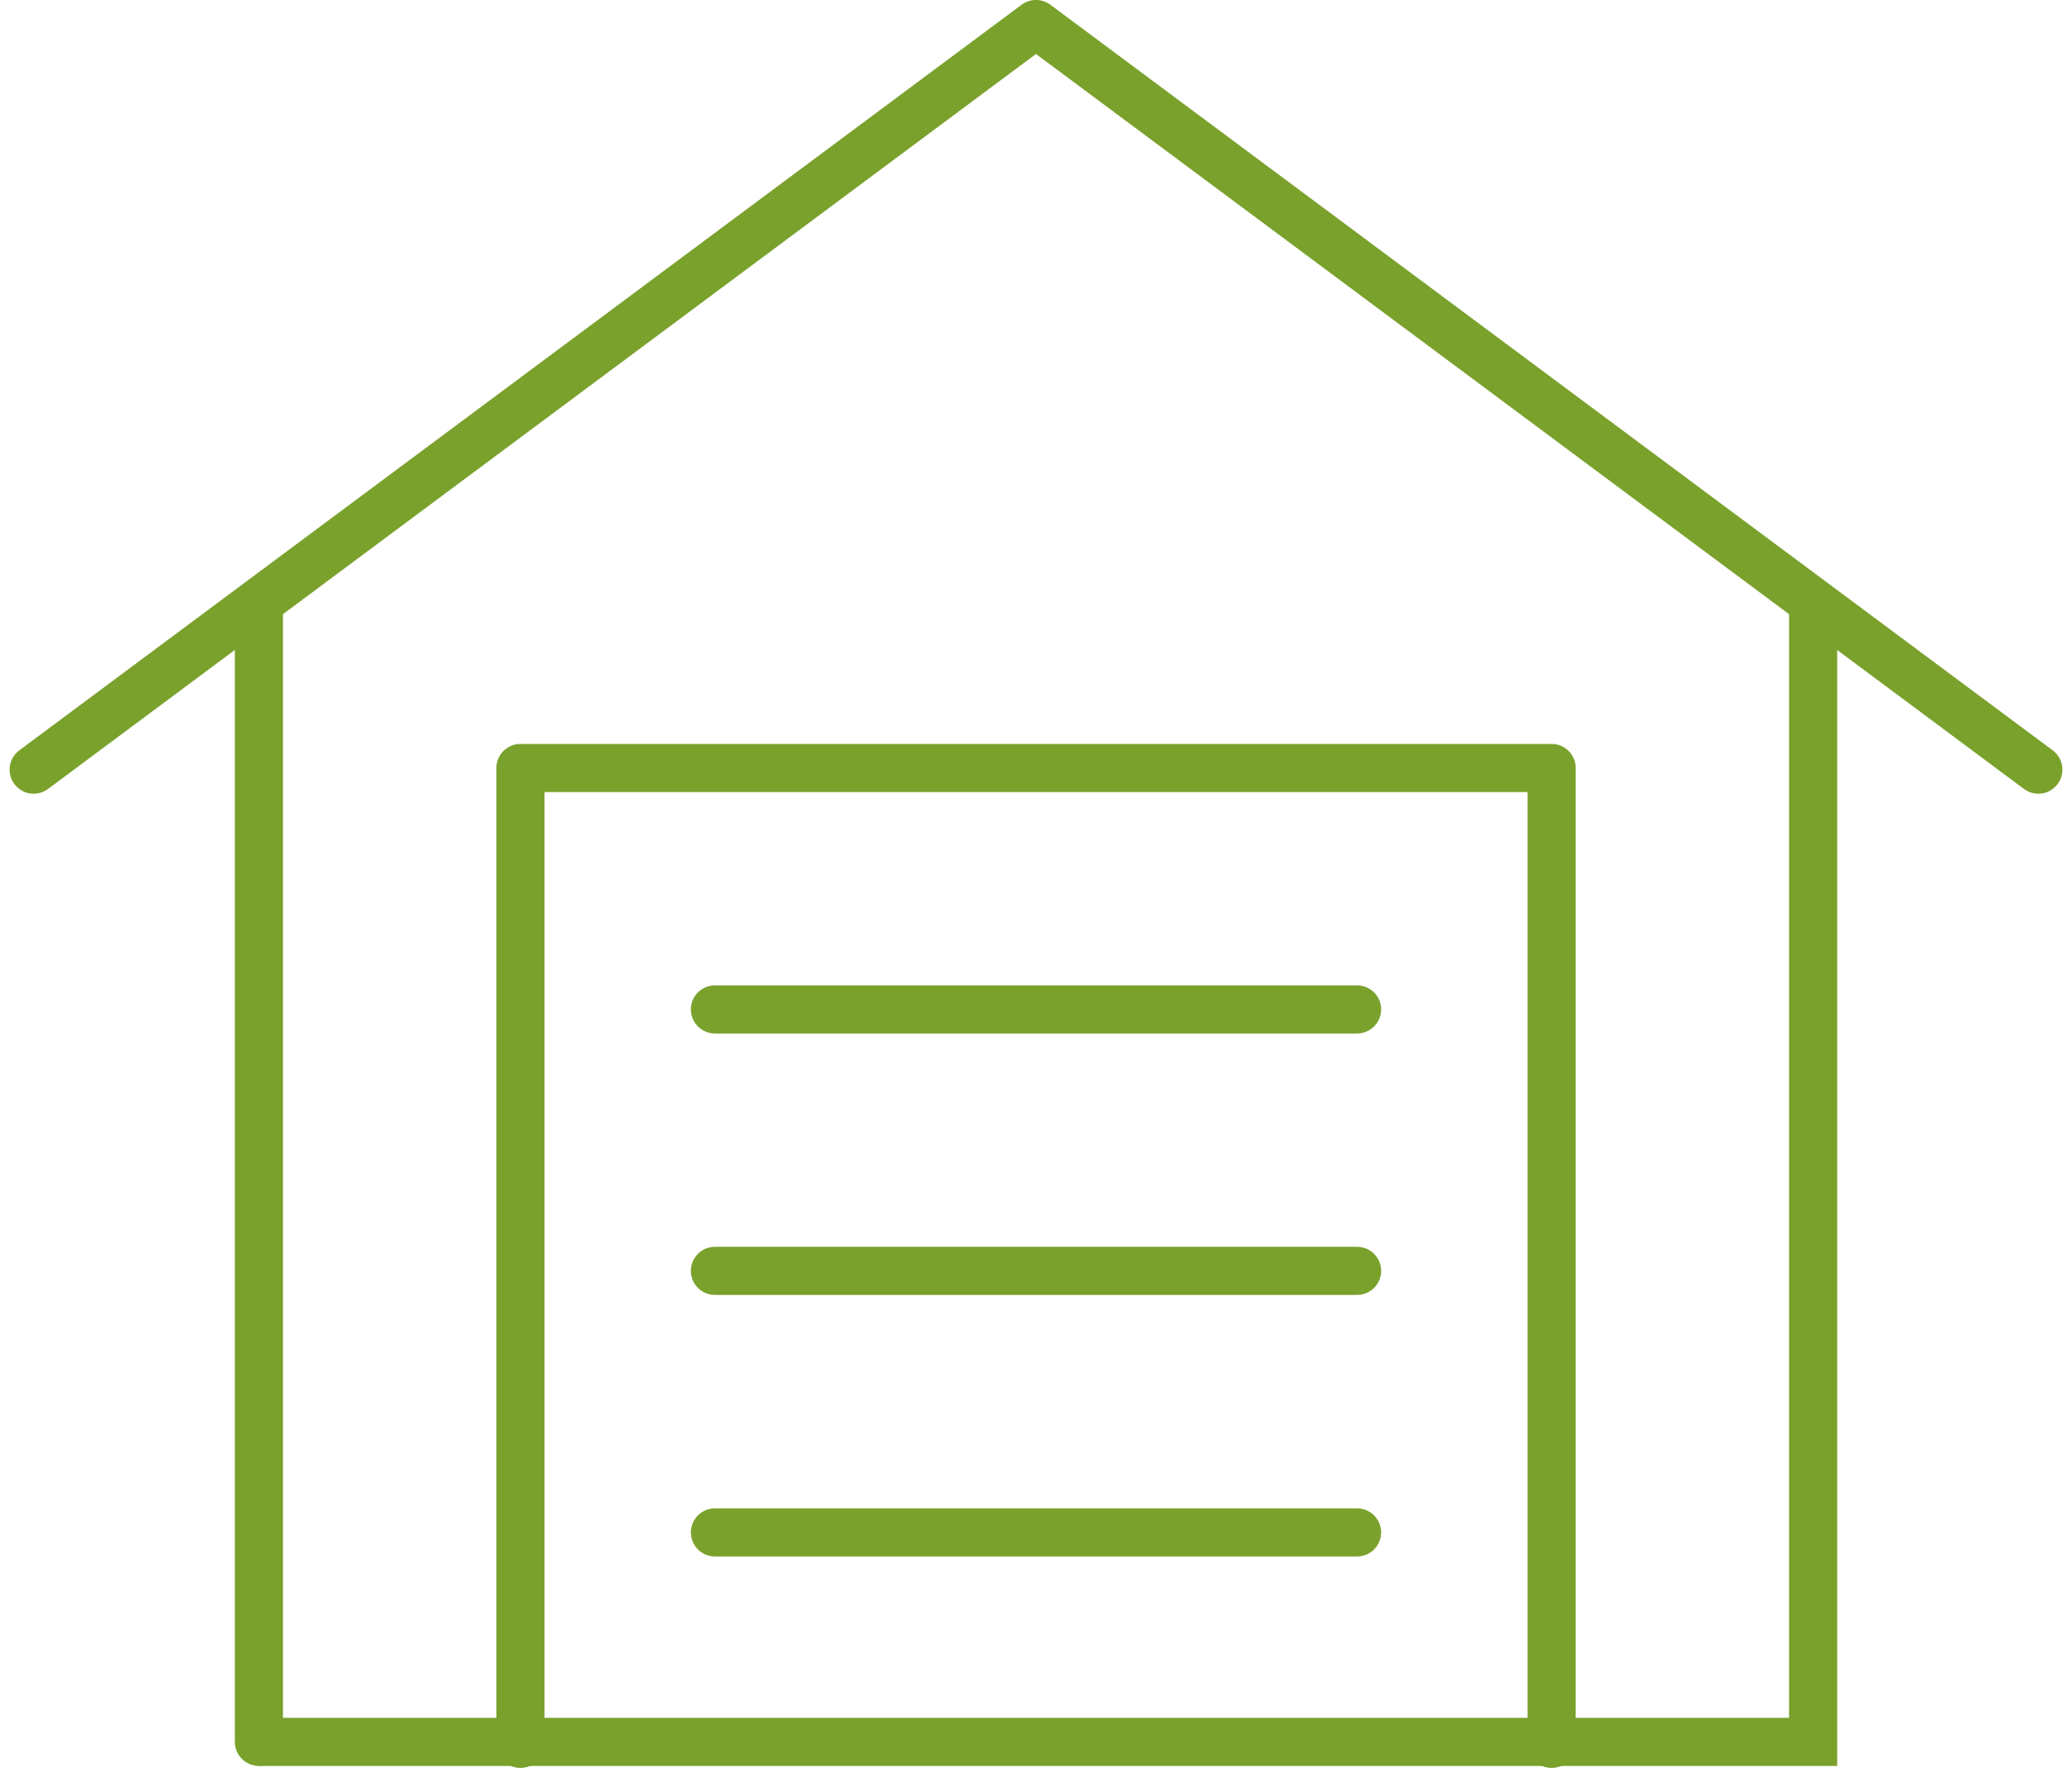
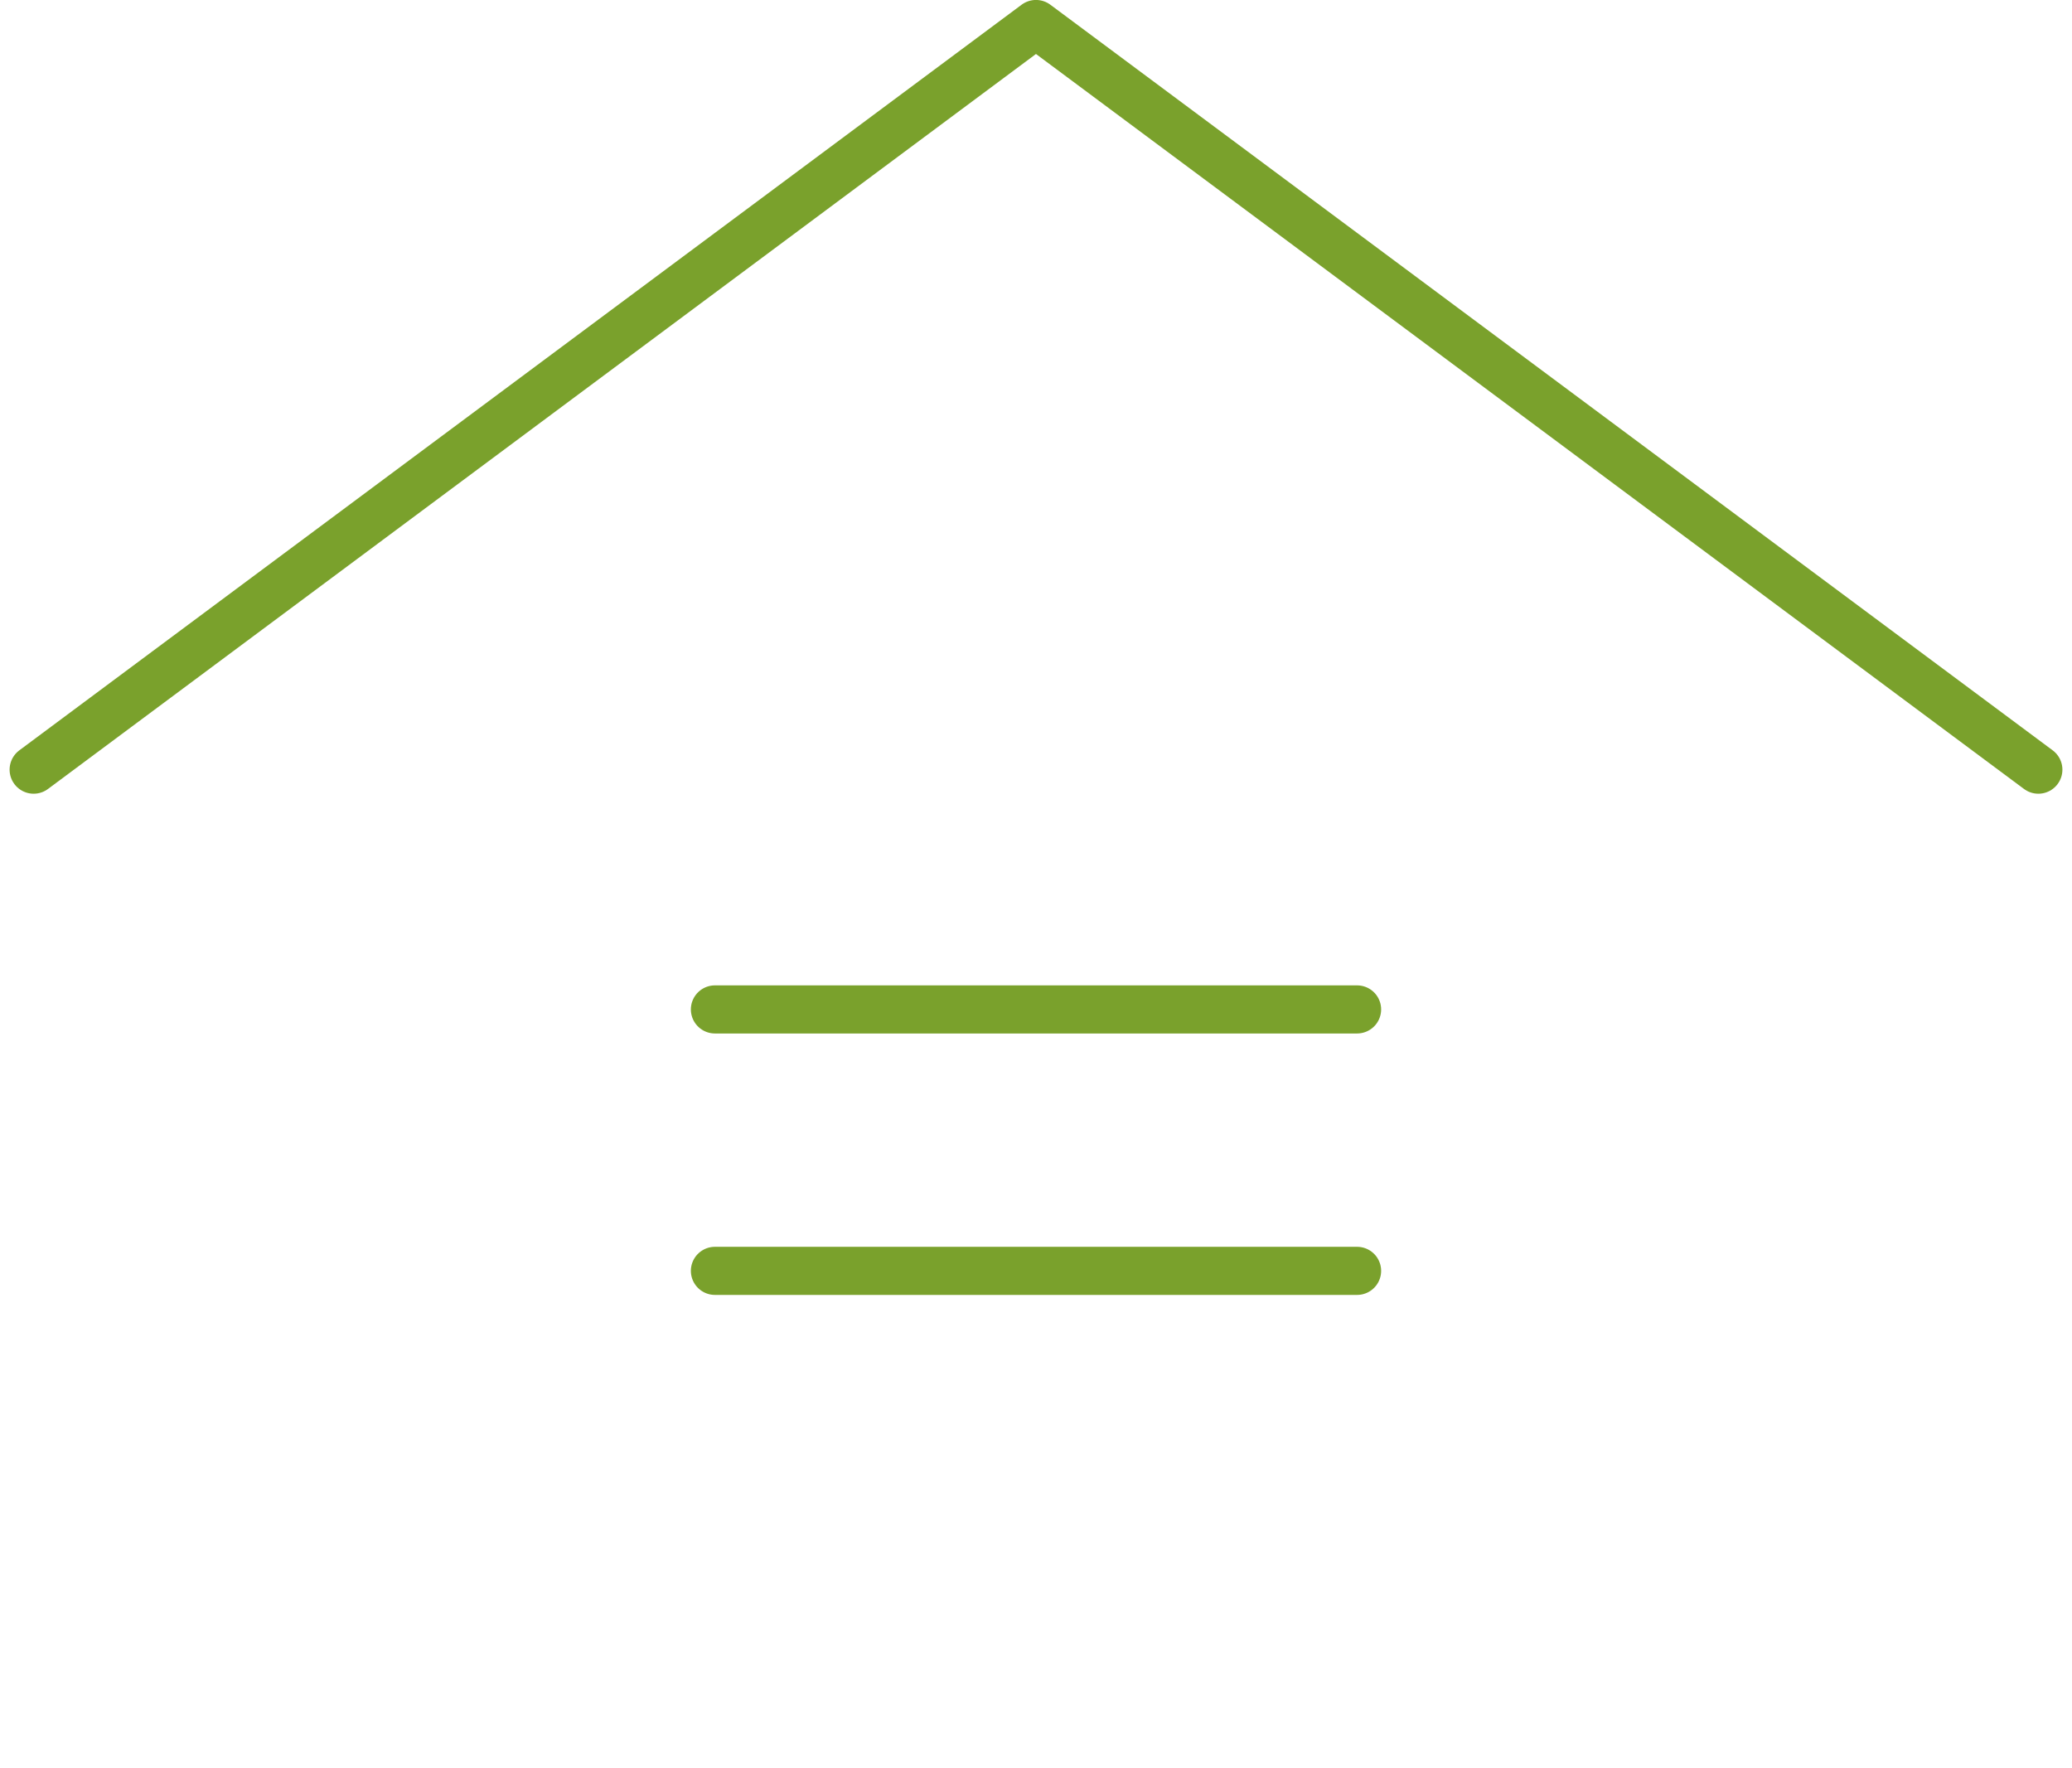
<svg xmlns="http://www.w3.org/2000/svg" width="86.15" height="73.499" viewBox="0 0 86.15 73.499">
  <g id="Icon_garage" data-name="Icon garage" transform="translate(1.399 1)">
-     <path id="Tracé_2616" data-name="Tracé 2616" d="M-5671.093,1517.633v-47.187" transform="translate(5680.458 -1446.217)" fill="none" stroke="#7aa12c" stroke-linecap="round" stroke-width="2" />
-     <path id="Tracé_2617" data-name="Tracé 2617" d="M-5677.78,1470.447v47.187H-5742.3" transform="translate(5751.768 -1446.217)" fill="none" stroke="#7aa12c" stroke-linecap="round" stroke-width="2" />
    <path id="Tracé_2621" data-name="Tracé 2621" d="M0,26.7V0" transform="translate(55.026 40.966) rotate(90)" fill="none" stroke="#7aa12c" stroke-linecap="round" stroke-width="2" />
    <path id="Tracé_2622" data-name="Tracé 2622" d="M0,26.7V0" transform="translate(55.026 51.835) rotate(90)" fill="none" stroke="#7aa12c" stroke-linecap="round" stroke-width="2" />
-     <path id="Tracé_2623" data-name="Tracé 2623" d="M0,26.7V0" transform="translate(55.026 62.708) rotate(90)" fill="none" stroke="#7aa12c" stroke-linecap="round" stroke-width="2" />
-     <path id="Tracé_2619" data-name="Tracé 2619" d="M-5663.105,1511.016v-40.57h-42.876v40.57" transform="translate(5726.22 -1439.517)" fill="none" stroke="#7aa12c" stroke-linecap="round" stroke-linejoin="round" stroke-width="2" />
    <path id="Tracé_2620" data-name="Tracé 2620" d="M-5549.252,1488.2l41.675-31,41.677,31" transform="translate(5549.252 -1457.202)" fill="none" stroke="#7aa12c" stroke-linecap="round" stroke-linejoin="round" stroke-width="2" />
  </g>
</svg>